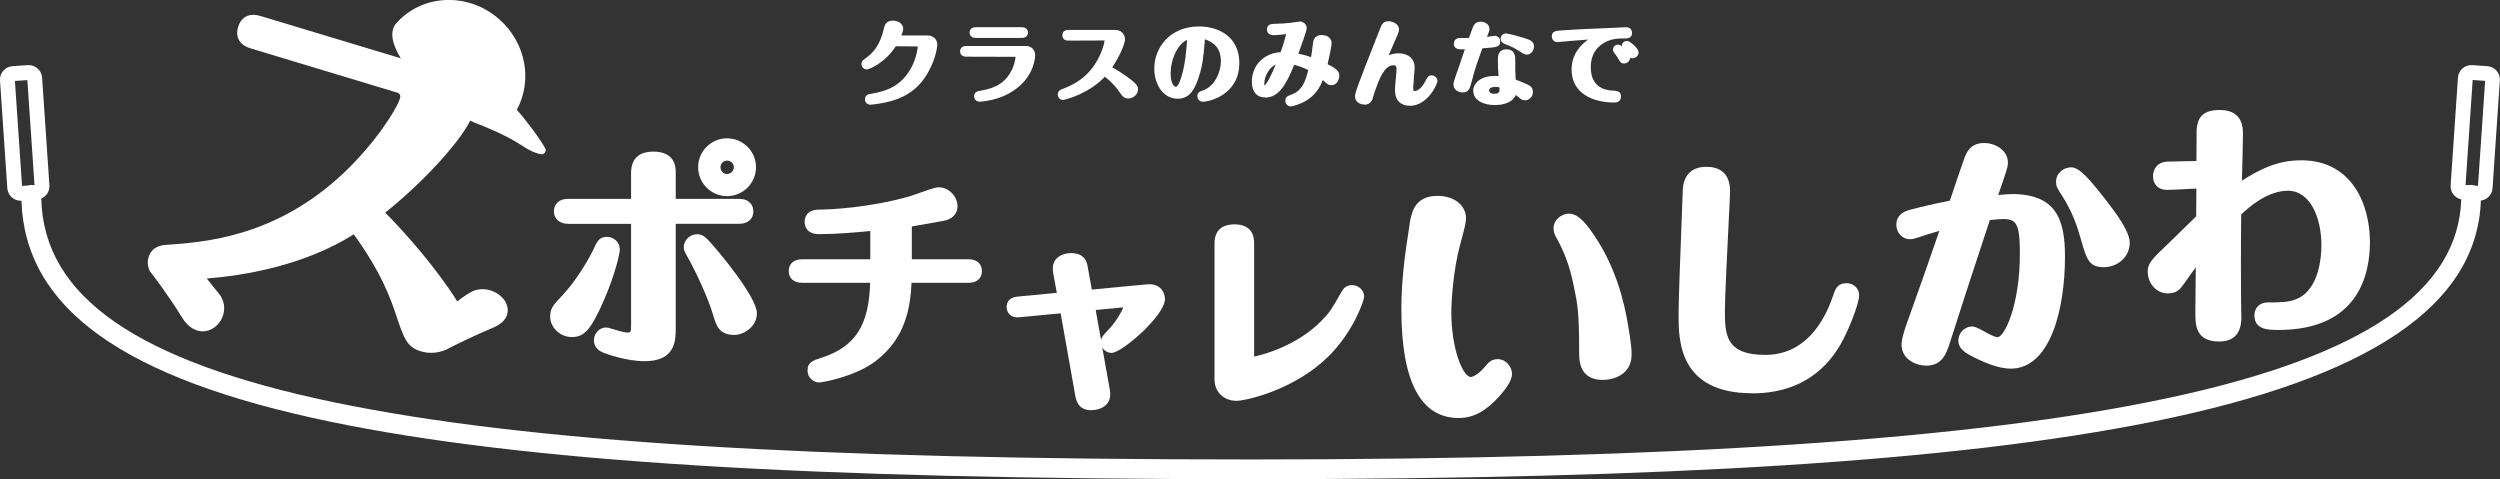
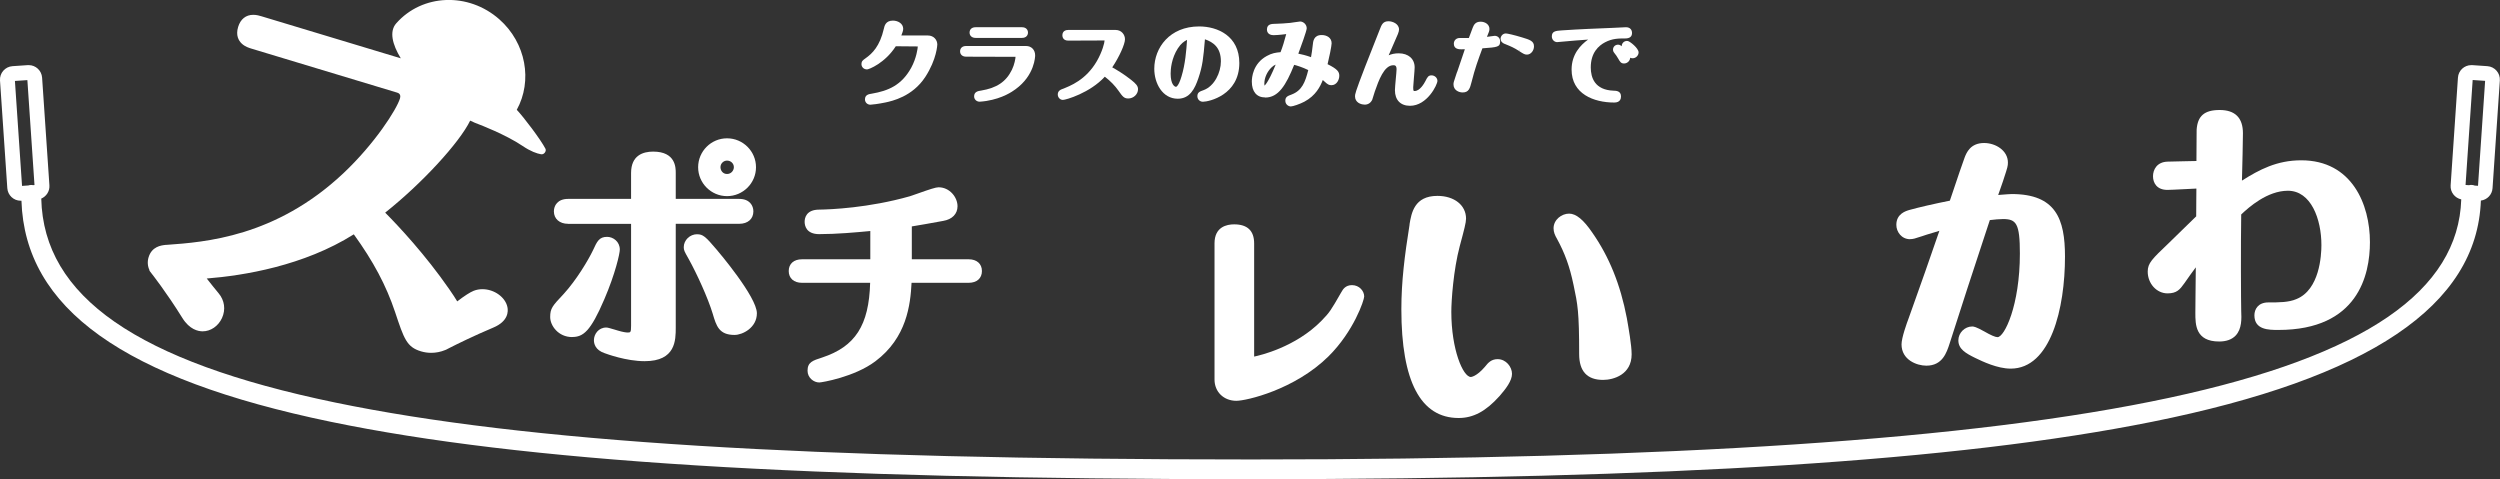
<svg xmlns="http://www.w3.org/2000/svg" id="_レイヤー_1" data-name="レイヤー 1" version="1.1" viewBox="0 0 505.92 96.97">
  <rect x="0" y="0" width="505.92" height="96.97" fill="#333333" stroke="none" />
  <defs>
    <style>
      .cls-1 {
        fill: #fff;
        stroke-width: 0px;
      }
    </style>
  </defs>
  <path class="cls-1" d="M175.41,14.06c.44,0,3.69-1.3,5.87-4.7l4.45.04c0,.3-.26,2.37-1.34,4.33-1.96,3.53-4.62,4.65-8,5.23-.54.08-1.35.21-1.35,1.15,0,.61.48,1.08,1.1,1.08.29,0,1.74-.18,3.02-.45,1.36-.29,5.49-1.18,8.09-5.17,2.33-3.58,2.43-6.53,2.43-6.56,0-.89-.67-1.83-1.92-1.83h-5.36c.19-.46.38-.98.38-1.34,0-1.08-1.07-1.67-2.08-1.67-1.49,0-1.71,1.08-1.84,1.65-.81,3.54-2.33,5.01-3.72,5.99-.52.37-.81.58-.81,1.15,0,.61.48,1.08,1.08,1.08Z" />
  <path class="cls-1" d="M195.5,11.47l10.01.03c0,.31-.22,1.59-.73,2.62-1.19,2.43-3.06,3.68-6.24,4.21-.56.08-1.41.21-1.41,1.17,0,.61.49,1.08,1.12,1.08.22,0,1.06-.1,1.37-.15,3.34-.54,5.24-1.9,5.86-2.35,3.95-2.85,4-6.71,4-6.87,0-1.12-.75-1.9-1.83-1.9h-12.15c-.74,0-1.21.42-1.21,1.08s.49,1.08,1.21,1.08Z" />
  <path class="cls-1" d="M197.42,7.67h9.4c.89,0,1.21-.58,1.21-1.08,0-.54-.37-1.08-1.21-1.08h-9.4c-.74,0-1.21.42-1.21,1.08s.49,1.08,1.21,1.08Z" />
  <path class="cls-1" d="M215.09,20.22c.61,0,5.49-1.42,8.49-4.7,1.17.91,2.03,1.8,2.76,2.83.81,1.15,1.11,1.58,1.98,1.58,1.07,0,1.98-.86,1.98-1.88,0-.66-.42-1.11-1.37-1.87-1.46-1.16-2.96-2.06-3.85-2.55,1.39-2.06,2.58-4.67,2.58-5.69,0-.93-.71-1.88-1.9-1.88h-9.58c-1.11,0-1.19.83-1.19,1.08s.09,1.08,1.19,1.08l7.35-.03c0,.43-.45,2.24-1.55,4.16-2.22,3.84-5.39,5.05-7.16,5.73-.19.08-.76.32-.76,1.04,0,.61.47,1.1,1.05,1.1Z" />
  <path class="cls-1" d="M238.33,19.98c2.45,0,3.46-2,4.19-4.17.84-2.47,1-4.04,1.32-7.86,1.68.58,3.23,1.65,3.23,4.47,0,2.24-1.3,5.03-3.53,5.83-.74.26-1.23.44-1.23,1.22,0,.63.49,1.12,1.12,1.12,1.21,0,7.37-1.36,7.37-7.84,0-5.46-4.38-7.4-8.13-7.4-5.96,0-9.08,4.31-9.08,8.57,0,2.94,1.66,6.06,4.75,6.06ZM238.39,9.75c.61-.94,1.21-1.37,1.83-1.68-.14,2.14-.36,4.92-1.13,7.42-.59,1.99-1.08,2.08-1.09,2.08-.31,0-1.1-.48-1.1-2.67,0-.86.14-3.08,1.49-5.16Z" />
  <path class="cls-1" d="M256.04,19.74c2.64,0,4.18-2.42,5.86-6.62.58.15,1.7.49,2.85,1.06-.62,2.46-1.27,4.15-3.38,4.95-.76.28-1.26.46-1.26,1.25s.67,1.16,1.12,1.16c.4,0,1.86-.49,2.75-.97,2.29-1.23,3.21-3.07,3.71-4.38.14.12.26.23.37.33.61.57.89.72,1.38.72,1.09,0,1.59-1.13,1.59-1.9,0-.81-.34-1.34-2.37-2.35.31-1.23.82-3.72.82-4.23,0-1.15-1.01-1.67-2.01-1.67-1.62,0-1.74,1.28-1.81,2.04-.08.83-.23,1.77-.35,2.44-1.03-.38-1.92-.58-2.57-.71.5-1.34,1.7-4.64,1.7-5.13,0-.81-.71-1.38-1.34-1.38-.12,0-.4.04-1.24.17-.33.05-.62.09-.74.11-1.27.12-1.79.14-3.03.19h-.14c-.62.02-1.56.05-1.56,1.16,0,.27.1,1.14,1.36,1.14.21,0,1.22-.04,2.54-.22-.29,1.16-.79,2.79-1.15,3.66-.95.08-1.74.19-2.8.78-2.79,1.54-3.01,4.35-3.01,5.17,0,2.04.99,3.21,2.7,3.21ZM257.33,13.63c.29-.28.57-.45.83-.56-1.59,3.88-2.24,4.2-2.25,4.25-.01-.02-.05-.1-.05-.39,0-1.17.56-2.43,1.47-3.3Z" />
  <path class="cls-1" d="M276.12,21.18c.72,0,1.24-.32,1.57-.98.05-.12.17-.51.28-.89.09-.3.18-.6.24-.77.79-2.25,1.88-5.34,3.76-5.34.33,0,.65.06.65.83,0,.27-.08,1.14-.16,1.97-.09.98-.17,1.9-.17,2.27,0,1.97,1.14,3.14,3.05,3.14,3.48,0,5.55-4.28,5.55-5.04,0-.61-.55-1.12-1.19-1.12s-.83.33-1.25,1.17c-.24.47-1.11,2-2.18,2-.22,0-.28,0-.28-.78,0-.26.07-1.09.14-1.88.08-.91.15-1.78.15-2.12,0-1.73-1.27-2.85-3.23-2.85-.8,0-1.45.15-2.03.4.03-.07.05-.12.06-.14.08-.17.29-.66.51-1.17.25-.58.52-1.2.63-1.45.59-1.3.9-2,.9-2.45,0-1.15-1.28-1.68-2.14-1.68-1.13,0-1.4.73-1.76,1.67-.15.39-.53,1.33-.96,2.43-.76,1.93-1.72,4.35-2.01,5.11-2.04,5.28-2.04,5.6-2.04,5.97,0,1.24,1.14,1.68,1.9,1.68Z" />
-   <path class="cls-1" d="M298.15,18.39c0,1.98,2.18,2.87,4.34,2.87.93,0,2.63-.15,3.67-1.17.29-.29.46-.56.56-.87.43.3.6.44.67.5.4.36.68.58,1.19.58.91,0,1.63-.75,1.63-1.7,0-1.02-.74-1.35-1.37-1.63-.26-.13-1.11-.51-2.11-.85l-.09-1.94c0-.15,0-.59,0-1.04,0-.48,0-.97,0-1.15,0-1.34-.6-2.01-1.78-2.01-1.74,0-1.74,1.52-1.74,2.09,0,1.22.05,2.19.13,3.32-.23-.02-.45-.03-.7-.03-3.04,0-4.42,1.57-4.42,3.03ZM303.43,17.67c.01.2.03.41.03.5,0,.26,0,.81-1.07.81-.47,0-1.03-.12-1.03-.7,0-.61.83-.7,1.32-.7.24,0,.49.04.75.09Z" />
  <path class="cls-1" d="M304.5,8.88c1.37.56,1.78.73,2.87,1.41l.26-.42-.23.45c.97.62,1.15.73,1.62.73.75,0,1.41-.78,1.41-1.67,0-1.08-.86-1.34-2.41-1.81-1.58-.48-2.97-.8-3.28-.8-.64,0-1.07.56-1.07,1.08,0,.46.28.83.83,1.04Z" />
  <path class="cls-1" d="M294.88,14.51l-.19.56c-.52,1.55-.55,1.65-.55,2.01,0,1.2,1.11,1.63,1.85,1.63,1.26,0,1.48-.85,1.82-2.16.67-2.68,1.31-4.42,2.18-6.77,3.1-.22,3.59-.28,3.59-1.41,0-.65-.46-1.12-1.1-1.12-.07,0-.53.06-.87.11l-.24.04c-.12.01-.28.03-.46.05.01-.03.02-.05.03-.07.34-.81.48-1.14.48-1.51,0-.96-.92-1.48-1.79-1.48-1,0-1.36.58-1.6,1.22-.34.91-.62,1.66-.78,2.08-.2,0-.44,0-.69,0-.48,0-.98,0-1.16,0-.7,0-1.19.48-1.19,1.17,0,1.12,1.12,1.12,1.54,1.12.14,0,.42,0,.69-.01-.22.64-.53,1.55-.82,2.42-.29.85-.56,1.65-.73,2.15Z" />
  <path class="cls-1" d="M328.54,8.55c-.22.19-.35.46-.35.75,0,.02,0,.04,0,.06-.2-.16-.37-.26-.5-.29-.32-.08-.65,0-.89.18-.24.19-.38.48-.38.79,0,.37.21.62.3.72.33.4.46.61.77,1.13.33.58.54.96,1.16.96.66,0,1.22-.53,1.25-1.17.13.07.29.11.49.11.66,0,1.21-.55,1.21-1.19,0-.84-1.74-2.23-2.19-2.3-.32-.05-.63.04-.87.24Z" />
  <path class="cls-1" d="M315.15,8.52c.21,0,.97-.08,1.95-.17l1.59-.14c.88-.07,1.79-.14,2.69-.2-1.57,1.13-3.34,3-3.34,6.08,0,4.91,4.47,6.66,8.64,6.66,1.18,0,1.36-.77,1.36-1.23,0-1.13-.99-1.16-1.52-1.17-3.8-.14-4.6-2.64-4.6-4.71,0-2.96,1.57-4.39,2.89-5.08,1.48-.78,2.74-.78,4.08-.78.91,0,1.38-.37,1.38-1.1,0-.57-.32-1.17-1.23-1.17-.3,0-1.52.06-2.68.13l-.96.04c-1.99.08-5.69.22-9.36.47-1.2.09-2,.15-2,1.22,0,.65.49,1.16,1.12,1.16Z" />
  <path class="cls-1" d="M162.27,57.23h13.82c-.24,8.62-3.01,12.9-9.71,15.12-1.91.61-2.96.94-2.96,2.67,0,1.42,1.23,2.38,2.38,2.38.46,0,7.1-1.09,11.35-4.29,6.36-4.78,7.09-11.45,7.32-15.88h11.56c1.65,0,2.68-.91,2.68-2.38s-1.05-2.38-2.68-2.38h-11.51v-6.65c1.68-.27,3.9-.67,5.32-.93l1.04-.19c1.8-.3,2.89-1.41,2.89-2.96,0-1.82-1.58-3.84-3.84-3.84-.56,0-1.75.39-4.37,1.32-.63.22-1.18.42-1.42.49-8.36,2.38-16.16,2.68-18.35,2.71-2.67,0-2.96,1.72-2.96,2.46s.29,2.5,2.94,2.5c3.51,0,7.43-.35,10.35-.63v5.72h-13.83c-1.65,0-2.68.91-2.68,2.38s1.05,2.38,2.68,2.38Z" />
  <path class="cls-1" d="M245.78,49.26v27.55c0,2.49,1.86,4.3,4.42,4.3,2.02,0,11.82-2.25,18.65-9,5.14-5.1,7.22-11.4,7.22-12.11,0-1.11-.99-2.3-2.47-2.3-1.36,0-1.87.93-2.09,1.32l-.11.18c-2.08,3.62-2.3,4-4.01,5.75-5.24,5.31-12.39,6.96-13.59,7.21,0-.04,0-.09,0-.12v-22.79c0-2.55-1.36-3.85-4.05-3.85-1.48,0-3.97.5-3.97,3.85Z" />
  <path class="cls-1" d="M30.23,54.76l.38.5c.04.05,3.02,3.81,6.29,9.08,1.46,2.35,3.2,2.71,4.11,2.71,1.62,0,3.16-1.05,3.91-2.68.79-1.71.53-3.6-.7-5.05-.54-.63-1.5-1.85-2.38-2.96,7.46-.59,19.62-2.56,29.76-8.94,3.95,5.46,6.55,10.34,8.35,15.72,1.81,5.44,2.35,7.09,5.25,7.96.67.2,1.36.3,2.06.3.95,0,1.93-.19,2.82-.56.06-.02.12-.04.18-.07l.06-.03c.23-.1.45-.22.66-.34,1.35-.69,4.86-2.43,8.85-4.11,3.08-1.29,3.03-3.32,2.86-4.13-.4-2.01-2.67-3.64-5.06-3.64-.62,0-1.22.11-1.78.33-.72.29-1.84,1-3.32,2.14-.43-.71-.95-1.51-1.61-2.46-4.82-6.96-10.22-12.73-12.97-15.5,7.47-5.93,15.02-14.15,17.2-18.62.62.3,1.24.57,1.83.78h0s5.3,2,8.77,4.34c1.64,1.11,2.89,1.54,3.76,1.69.58.1,1.13-.62.87-1.13-.97-1.87-4.39-6.38-5.8-7.87,3.22-5.85,1.9-13.52-3.54-18.32-6.26-5.52-15.6-5.15-20.86.83-1.42,1.61-.81,4.22.93,7.07L52.9,3.29c-.36-.11-.96-.29-1.65-.29-1.49,0-2.58.87-3.06,2.45-.52,1.73.11,2.79.74,3.38.67.63,1.52.88,1.98,1.02l29.38,8.87c.28.08.93.28.65,1.21-.66,2.18-5.06,9.12-11.49,15.17-13.72,12.88-28.03,13.9-35.72,14.45h-.09s-.03,0-.03,0h-.03s-.15.02-.15.02c-.81.09-2.7.31-3.36,2.49-.27.89-.2,1.83.19,2.63l-.03.07ZM51.19,4s.04,0,.06,0c.01,0,.02,0,.04,0-.03,0-.06,0-.09,0Z" />
  <path class="cls-1" d="M115.76,68.2c2.26,0,3.74-1.1,6.54-7.65,2.23-5.19,3.13-9.24,3.13-10.05,0-1.59-1.33-2.57-2.57-2.57-1.61,0-2.03.91-2.86,2.72-.95,1.98-3.33,6-5.97,8.88-2.23,2.37-2.69,2.86-2.69,4.63s1.68,4.05,4.43,4.05Z" />
  <path class="cls-1" d="M141.08,47.4c-1.47,0-2.71,1.2-2.71,2.62,0,.62.15.89.89,2.2l.14.25c1.61,2.91,3.86,7.82,4.82,10.98.74,2.51,1.28,4.33,4.43,4.33,1.62,0,4.52-1.46,4.52-4.38,0-3.32-7.81-12.49-8.14-12.88-2.28-2.7-2.8-3.11-3.95-3.11Z" />
  <path class="cls-1" d="M147.13,39.69c3.23,0,5.86-2.63,5.86-5.85s-2.63-5.85-5.86-5.85-5.85,2.63-5.85,5.85,2.63,5.85,5.85,5.85ZM147.13,32.5c.77,0,1.38.59,1.38,1.33,0,.66-.53,1.38-1.38,1.38s-1.33-.7-1.33-1.38c0-.73.6-1.33,1.33-1.33Z" />
  <path class="cls-1" d="M114.95,45.3h12.76v20.61c0,1.38-.12,1.38-.71,1.38-.3,0-1-.1-1.95-.39-.16-.04-.38-.11-.63-.19-1.06-.32-1.46-.43-1.75-.43-1.53,0-2.48,1.33-2.48,2.57,0,.7.28,1.98,2.14,2.61.4.15,4.38,1.63,8.14,1.63,6.28,0,6.28-4.26,6.28-6.81v-20.99h12.85c1.74,0,2.86-.99,2.86-2.52,0-1.16-.75-2.52-2.86-2.52h-12.85v-5.24c0-1.07,0-4.33-4.57-4.33-2.04,0-4.47.75-4.47,4.33v5.24h-12.76c-2.11,0-2.86,1.36-2.86,2.52,0,1.51,1.15,2.52,2.86,2.52Z" />
-   <path class="cls-1" d="M213.9,59.26l-8.08.77c-1.84.2-2.11,1.41-2.11,2.11,0,1.21.91,2.09,2.17,2.09.1,0,.21,0,.32-.02l8.44-.8,2.97,16.71c.17.87.56,2.89,3.22,2.89,1.85,0,3.84-.99,3.84-3.15,0-.23,0-.56-.06-.89l-1.55-8.66c.38.65,1.08,1.1,1.89,1.1,2.12,0,10.8-7.59,10.8-10.89,0-1.44-.98-3-3.15-3-.15,0-.32,0-.49.02l-11.16,1.06-.83-4.58c-.12-.75-.44-2.8-3.39-2.8-1.77,0-3.67.96-3.67,3.06,0,.19,0,.5.05.87l.76,4.12ZM224.41,66.61c-1.07,1.14-1.49,1.6-1.6,2.18l-1.08-6.06,5.59-.53c-.31.86-1.39,2.79-2.9,4.41Z" />
  <path class="cls-1" d="M285.25,45.39v.08c-1,6.24-1.66,11.54-1.66,17.11,0,14.6,3.9,22.01,11.59,22.01,2.96,0,5.5-1.35,8.23-4.39l.05-.05c1.31-1.51,2.52-3.1,2.52-4.5s-1.2-2.97-2.91-2.97c-1.26,0-1.92.71-2.59,1.57-1.7,1.98-2.81,2.04-2.82,2.04-1.59,0-3.96-5.54-3.96-13.19,0-2.24.42-8.45,1.71-13.31l.02-.07c.89-3.31,1.25-4.68,1.25-5.48,0-2.71-2.38-4.6-5.79-4.6-4.69,0-5.26,3.47-5.65,5.77Z" />
  <path class="cls-1" d="M329.22,64.38c-1.29-6.78-3.58-12.43-6.98-17.29-1.79-2.63-3.29-3.86-4.71-3.86-1.49,0-3.14,1.22-3.14,2.97,0,.78.28,1.42.7,2.14,1.6,2.94,2.57,5.62,3.32,9.22l.04.18c.82,3.87,1.12,5.32,1.12,13.92,0,3.47,1.62,5.22,4.83,5.22,2.15,0,5.79-1.09,5.79-5.17,0-1.88-.64-5.44-.94-7.15l-.03-.18Z" />
-   <path class="cls-1" d="M354.6,79.6c11.85,0,16.34-7.39,17.82-9.82,1.44-2.45,3.81-8.15,3.81-10.06,0-1.33-1.12-2.41-2.51-2.41-1.93,0-2.32,1.17-2.86,2.79-1.85,5.34-5.73,11.72-13.66,11.72s-8.14-4.05-8.14-8.94c0-2.46.43-11.12.74-17.44.2-3.99.31-6.27.31-6.71,0-4.1-2.59-4.97-4.76-4.97-2.9,0-4.52,1.49-4.8,4.43v.09s-.01.07-.01.1c0,.02-.02.43-.04,1.09-.54,13.75-.81,21.87-.81,24.15,0,5.18,0,15.96,14.91,15.96Z" />
  <path class="cls-1" d="M386.57,48.39c.57,0,.89-.09,2.42-.6.46-.17.89-.3,3.48-1.08-1.99,5.81-3.79,10.89-5.41,15.42l-.84,2.36c-.33.87-1.41,3.86-1.41,5.2,0,3.14,3.08,4.31,5.02,4.31,3.25,0,4.1-2.6,4.72-4.51,2.37-7.46,4.86-15.03,7.27-22.34l.86-2.61c.88-.11,1.96-.21,2.66-.21,2.69,0,3.42.87,3.42,6.98,0,10.53-3.14,16.92-4.52,16.92-.45,0-1.36-.39-2.71-1.17-1.63-.91-2.1-.99-2.41-.99-1.52,0-2.81,1.29-2.81,2.81,0,1.75,1.48,2.61,3.42,3.56,1.47.71,4.48,2.16,7.17,2.16,8.11,0,10.99-12.22,10.99-22.68,0-7.59-1.83-12.65-10.79-12.65-.33,0-1.34.08-2.73.19.12-.36.26-.73.38-1.08.43-1.23.55-1.58.6-1.73l.19-.59c.7-2.13.8-2.45.8-3.16,0-2.45-2.5-3.96-4.82-3.96-2.79,0-3.57,1.99-3.94,2.94-.37.95-1.54,4.43-2.39,6.96-.23.69-.44,1.31-.6,1.77-3.05.6-6.46,1.39-8.15,1.87-.74.21-2.68.77-2.68,3.02,0,1.43,1.05,2.91,2.81,2.91ZM402.81,68.84c.3.13.54.22.75.28-.2-.06-.45-.15-.75-.28Z" />
-   <path class="cls-1" d="M417.3,39.6c2.27,3.66,2.98,6.03,3.8,8.79l.03.11c1.13,3.94,1.6,5.57,4.59,5.57s5.27-2.25,5.27-4.91c0-2.26-2.49-5.67-4.83-8.69l-.08-.1c-3.36-4.32-5.35-6.51-6.94-6.51-1.47,0-3.06,1.11-3.06,2.91,0,.94.2,1.26,1.18,2.79l.03.05Z" />
  <path class="cls-1" d="M444.42,43.8c-.58.56-1.63,1.58-2.72,2.65-1.22,1.19-2.43,2.38-2.89,2.82-3.29,3.14-4.18,3.98-4.18,5.69,0,2.43,1.8,4.41,4.01,4.41,1.86,0,2.49-.75,3.43-2.08.84-1.22,1.46-2.07,2.29-3.19-.01,1.52-.04,3.78-.06,5.71-.02,1.78-.03,3.25-.03,3.53,0,2.3,0,5.77,4.82,5.77,1.44,0,2.56-.4,3.32-1.19,1.3-1.36,1.21-3.47,1.14-5.02-.05-1.42-.1-13.98,0-19.5,1.55-1.47,5.29-4.8,9.45-4.8,4.66,0,6.78,5.7,6.78,11,0,2.08-.36,9.01-5.05,10.92-1.58.68-3.49.68-5.7.68-2.07,0-2.81,1.4-2.81,2.61,0,2.96,2.93,2.96,4.86,2.96,16.11,0,18.52-11.13,18.52-17.77,0-7.64-3.64-16.56-13.9-16.56-4.92,0-8.47,1.88-12,4.11.08-2.98.2-8.16.2-9.58,0-3.13-1.59-4.71-4.71-4.71s-4.47,1.23-4.66,3.99c0,.02,0,.05,0,.07,0,.04,0,.6-.01,1.4-.01,1.43-.03,3.59-.03,4.86-.67.02-1.56.03-2.43.05-1.47.03-2.86.05-3.4.08-2.18.06-2.96,1.63-2.96,2.96s.76,2.76,2.91,2.76c.49,0,1.84-.07,3.27-.14.89-.05,1.86-.1,2.6-.13,0,.66-.01,1.51-.02,2.38-.01,1.26-.02,2.55-.02,3.29ZM465.09,61.45h0c-.31.13-.63.24-.96.33.33-.09.65-.2.96-.33ZM470.23,64.04c1.36-.62,2.52-1.38,3.49-2.25-.97.87-2.13,1.63-3.49,2.25ZM478.17,44.62c-.28-1.42-.71-2.78-1.29-4.03.58,1.25,1.01,2.61,1.29,4.03ZM476.25,39.37c-.46-.78-.98-1.51-1.58-2.17.6.66,1.12,1.39,1.58,2.17ZM452.54,62.95c.01.29.02.6.03.9,0-.3-.02-.6-.03-.9-.01-.31-.02-1.09-.03-2.2,0-.55,0-1.18-.01-1.87,0,.69,0,1.32.01,1.87,0,1.1.02,1.89.03,2.2ZM449.18,23.25c.23,0,.45.01.65.03-.2-.02-.42-.03-.65-.03-.65,0-1.2.06-1.65.18.45-.12,1-.18,1.65-.18ZM436,53.65c-.2.32-.3.61-.35.91.04-.3.15-.59.35-.91ZM439.49,50c-.75.72-1.36,1.3-1.86,1.79.5-.49,1.11-1.08,1.86-1.79.2-.19.54-.52.96-.93.56-.55,1.27-1.24,1.98-1.93-.71.69-1.41,1.38-1.98,1.93-.42.41-.76.74-.96.93ZM445.36,51.11c-.5.67-.93,1.23-1.3,1.73.37-.5.8-1.06,1.3-1.73h0ZM445.41,44.23c0-.21,0-.55,0-.98,0,.43,0,.77,0,.98Z" />
  <path class="cls-1" d="M503.39,13.39l-3.09-.21c-.06,0-.12,0-.19,0-1.42,0-2.61,1.1-2.7,2.53l-1.48,21.81c-.09,1.37.85,2.55,2.15,2.83-1.2,36.87-74.63,52.63-244.86,52.63-89.8,0-146.99-3.56-185.44-11.53C27.73,73.14,8.82,60.02,8.35,40.19c1.03-.44,1.73-1.49,1.65-2.67l-1.48-21.81c-.1-1.43-1.29-2.53-2.7-2.53-.06,0-.12,0-.19,0l-3.09.21C1.03,13.49-.1,14.79,0,16.28l1.48,21.81c.1,1.43,1.29,2.53,2.7,2.53.05,0,.11,0,.16,0,.7,21.8,20.64,36.04,62.61,44.74,38.73,8.03,96.17,11.61,186.25,11.61,84.95,0,142.88-3.69,182.3-11.61,44-8.84,65.78-23.5,66.55-44.77,1.26-.16,2.27-1.18,2.36-2.5l1.48-21.81c.1-1.49-1.03-2.79-2.52-2.89ZM6.65,37.46c-.11-.02-.22-.03-.33-.03-.2,0-.39.04-.58.1l-1.28.09-1.44-21.24,2.52-.17,1.44,21.24-.33.02ZM501.46,37.6l-.63-.04c-.22-.09-.47-.14-.72-.14-.16,0-.31.02-.46.06l-.7-.05,1.44-21.24,2.52.17-1.44,21.24Z" />
</svg>